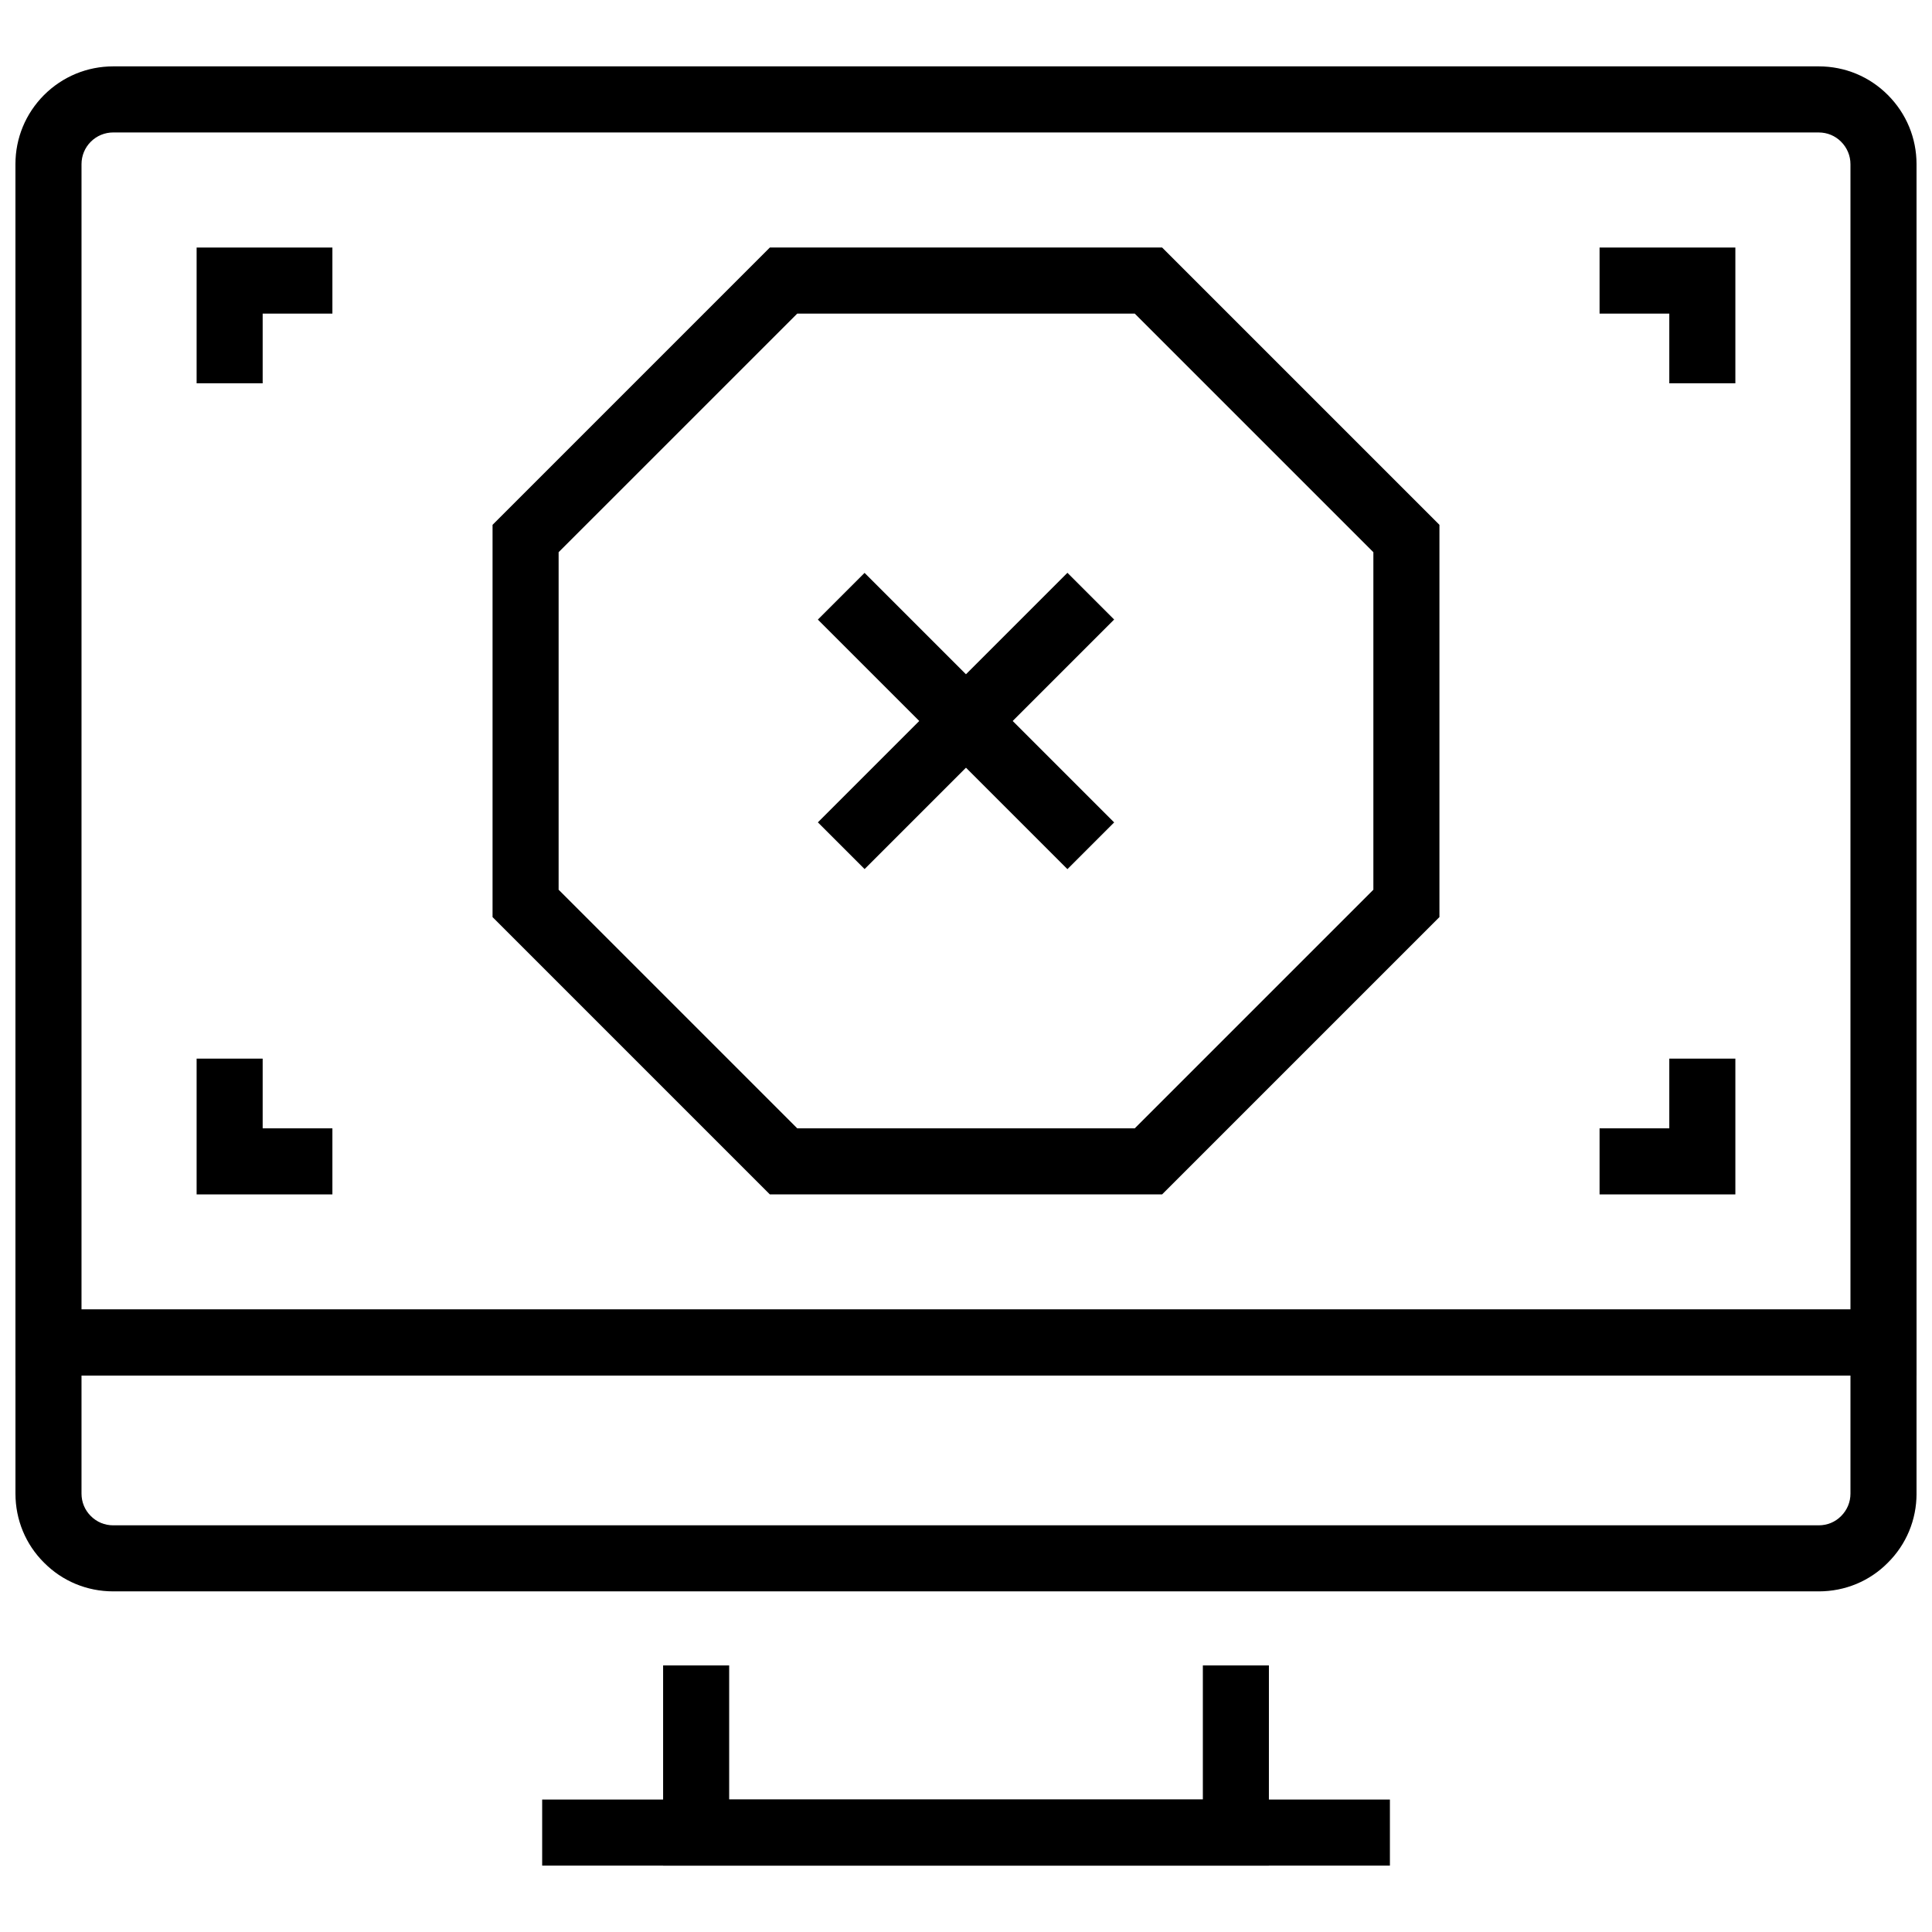
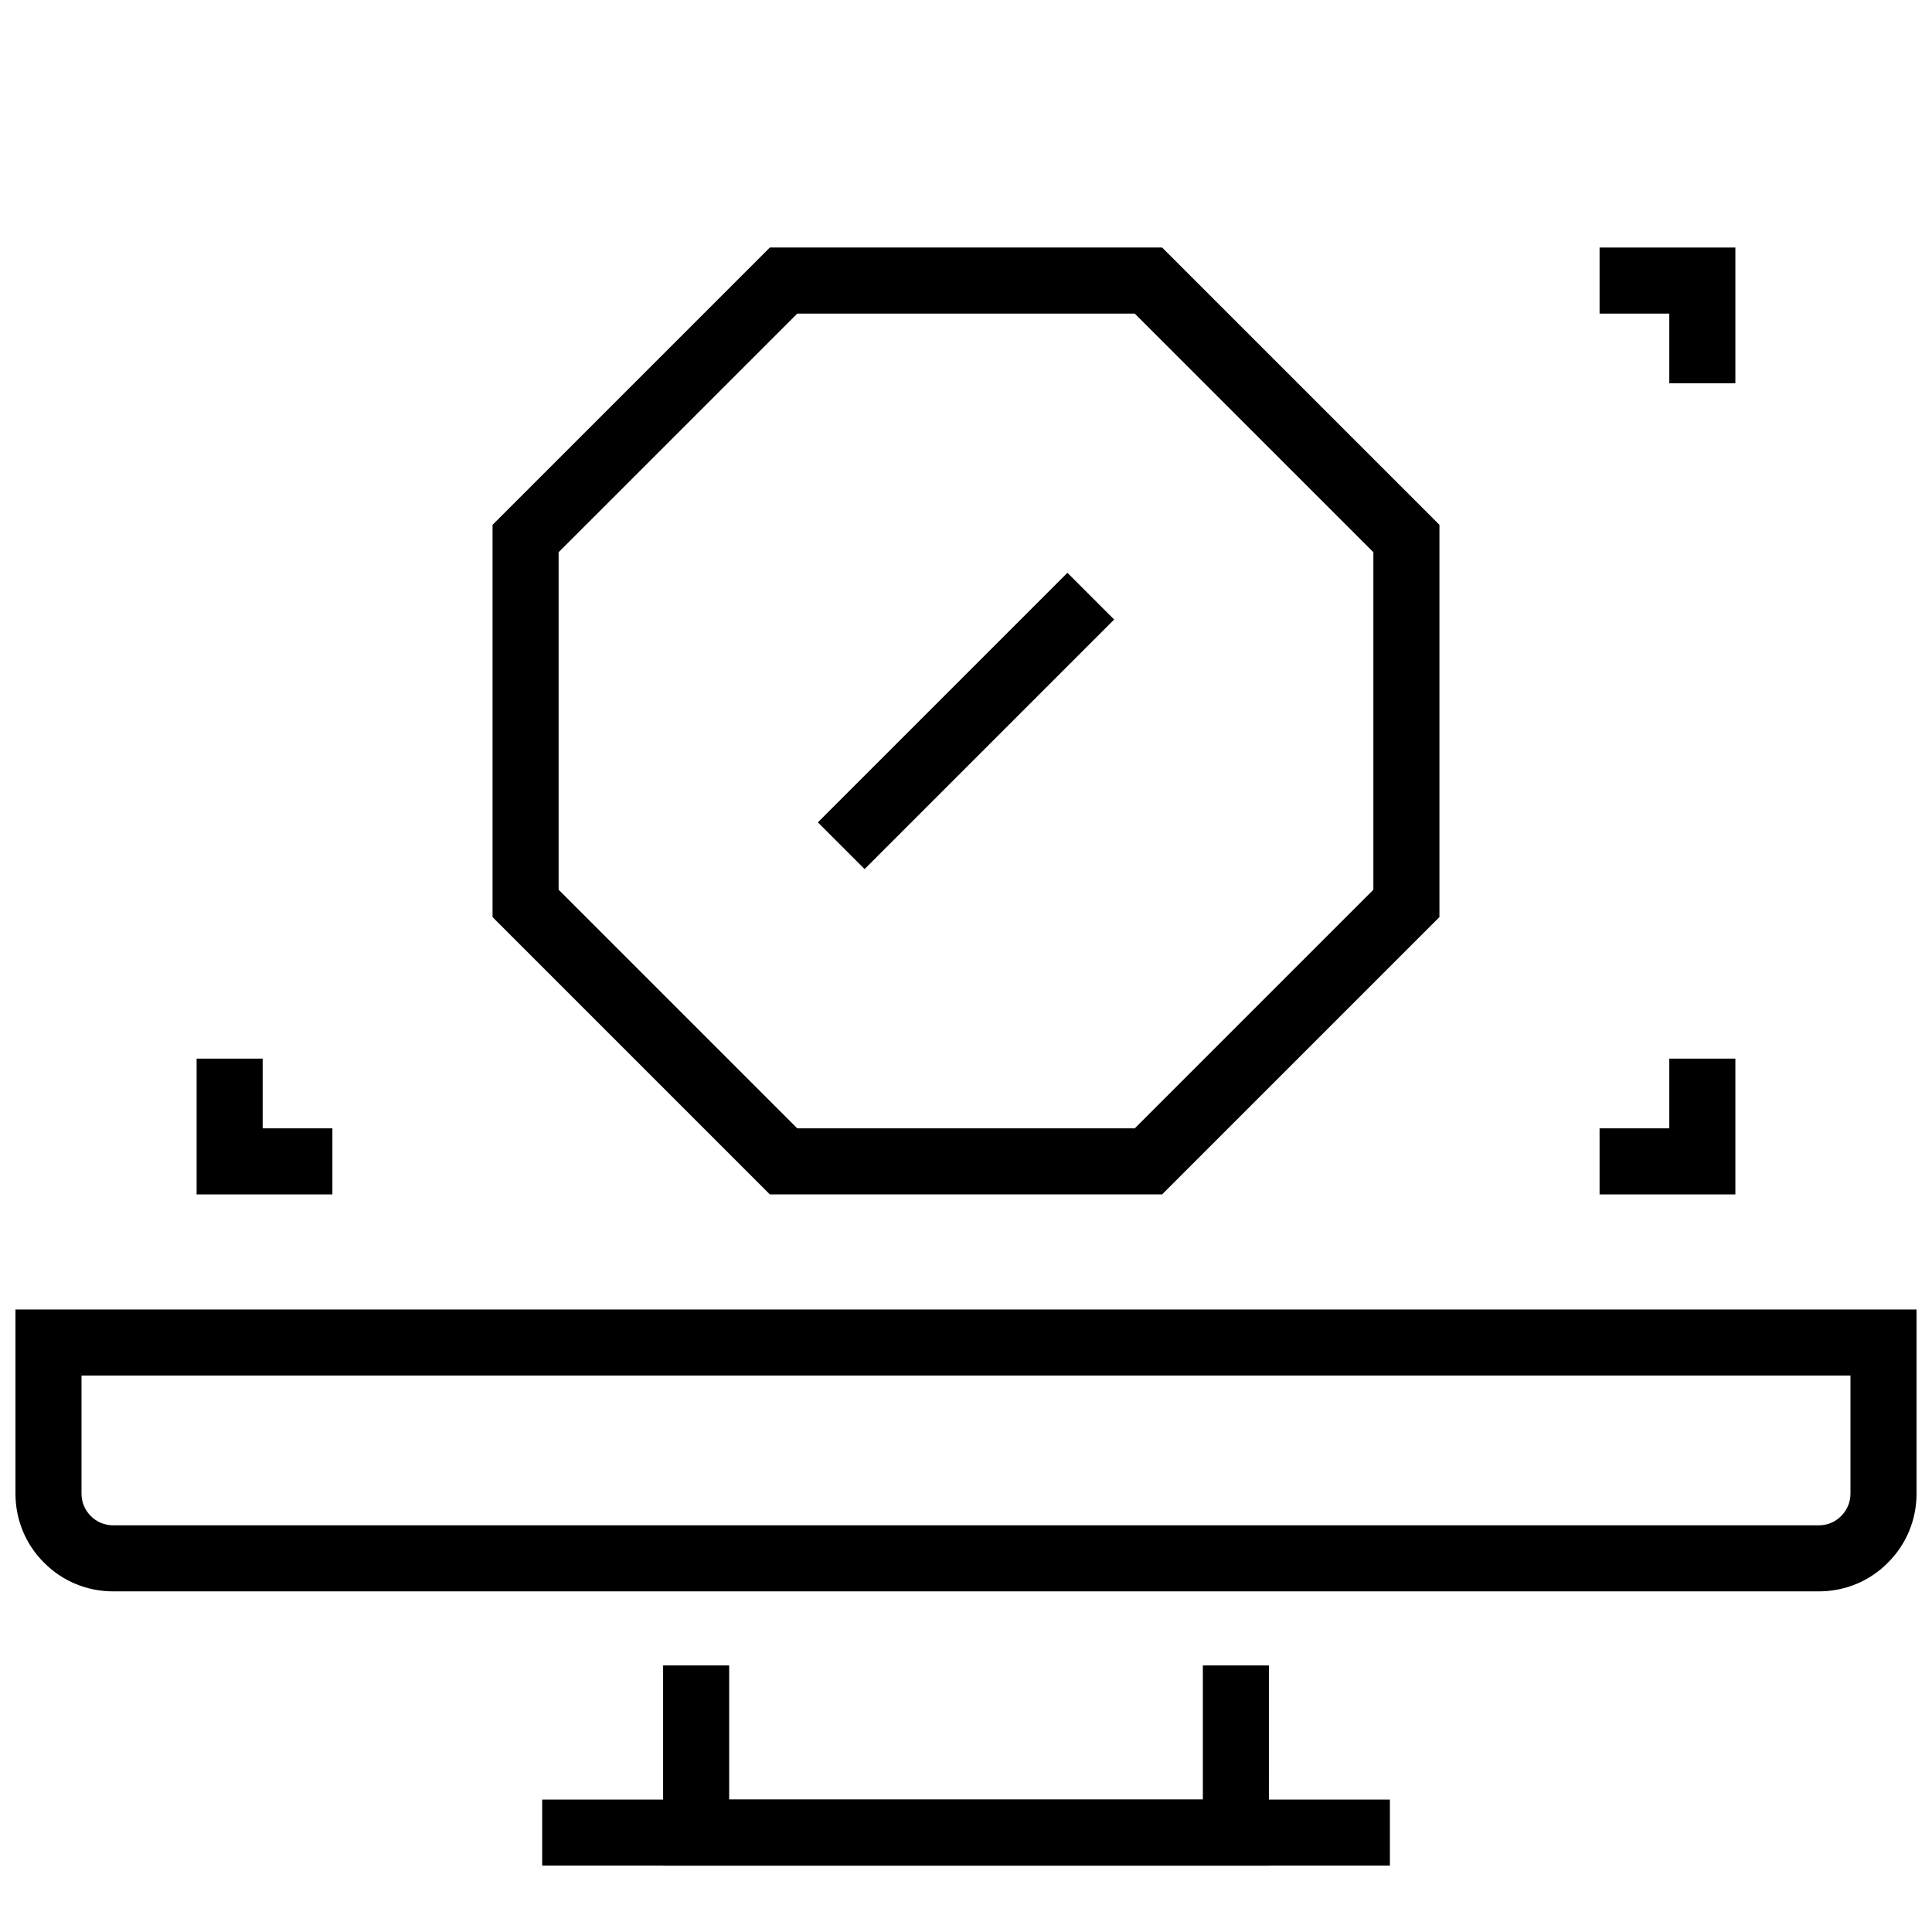
<svg xmlns="http://www.w3.org/2000/svg" width="800px" height="800px" version="1.1" viewBox="144 144 512 512">
  <defs>
    <clipPath id="b">
-       <path d="m148.09 161h503.81v348h-503.81z" />
-     </clipPath>
+       </clipPath>
    <clipPath id="a">
      <path d="m148.09 491h503.81v75h-503.81z" />
    </clipPath>
  </defs>
  <path d="m480.27 638.41h-160.54v-53.055h17.508v35.547h125.53v-35.547h17.508z" />
  <path d="m287.68 620.9h224.66v17.504h-224.66z" />
  <g clip-path="url(#b)">
    <path d="m651.9 508.54h-503.81v-321.04c0-6.898 2.688-13.398 7.57-18.309 4.934-4.914 11.441-7.602 18.352-7.602h451.98c6.945 0 13.449 2.703 18.324 7.602 4.891 4.91 7.586 11.41 7.586 18.309zm-486.3-17.504h468.79v-303.53c0-2.234-0.883-4.348-2.484-5.953-1.57-1.578-3.672-2.449-5.922-2.449l-451.97-0.004c-2.246 0-4.367 0.875-5.969 2.473-1.566 1.574-2.445 3.691-2.445 5.93z" />
  </g>
  <g clip-path="url(#a)">
    <path d="m625.99 565.73h-451.98c-6.969 0-13.484-2.707-18.348-7.617-4.859-4.824-7.566-11.344-7.566-18.297v-48.789h503.81v48.789c0 6.949-2.707 13.465-7.625 18.34-4.812 4.867-11.32 7.574-18.289 7.574zm-460.39-57.195v31.285c0 2.254 0.871 4.356 2.445 5.926 1.605 1.621 3.699 2.481 5.961 2.481h451.98c2.258 0 4.356-0.863 5.906-2.43 1.633-1.621 2.5-3.727 2.5-5.977v-31.285z" />
  </g>
  <path d="m451.97 460.53h-103.95l-73.488-73.492v-103.95l73.488-73.492h103.95l73.496 73.492v103.95zm-96.691-17.508h89.441l63.238-63.234v-89.449l-63.238-63.234h-89.441l-63.238 63.234v89.449z" />
  <path d="m426.88 295.8 12.379 12.379-66.133 66.133-12.379-12.379z" />
-   <path d="m373.12 295.82 66.141 66.133-12.379 12.379-66.141-66.133z" />
  <path d="m603.89 245.58h-17.508v-18.473h-18.48v-17.508h35.988z" />
  <path d="m603.89 460.53h-35.988v-17.508h18.48v-18.477h17.508z" />
-   <path d="m213.61 245.58h-17.504v-35.98h35.984v17.508h-18.48z" />
  <path d="m232.09 460.53h-35.984v-35.984h17.504v18.477h18.48z" />
</svg>